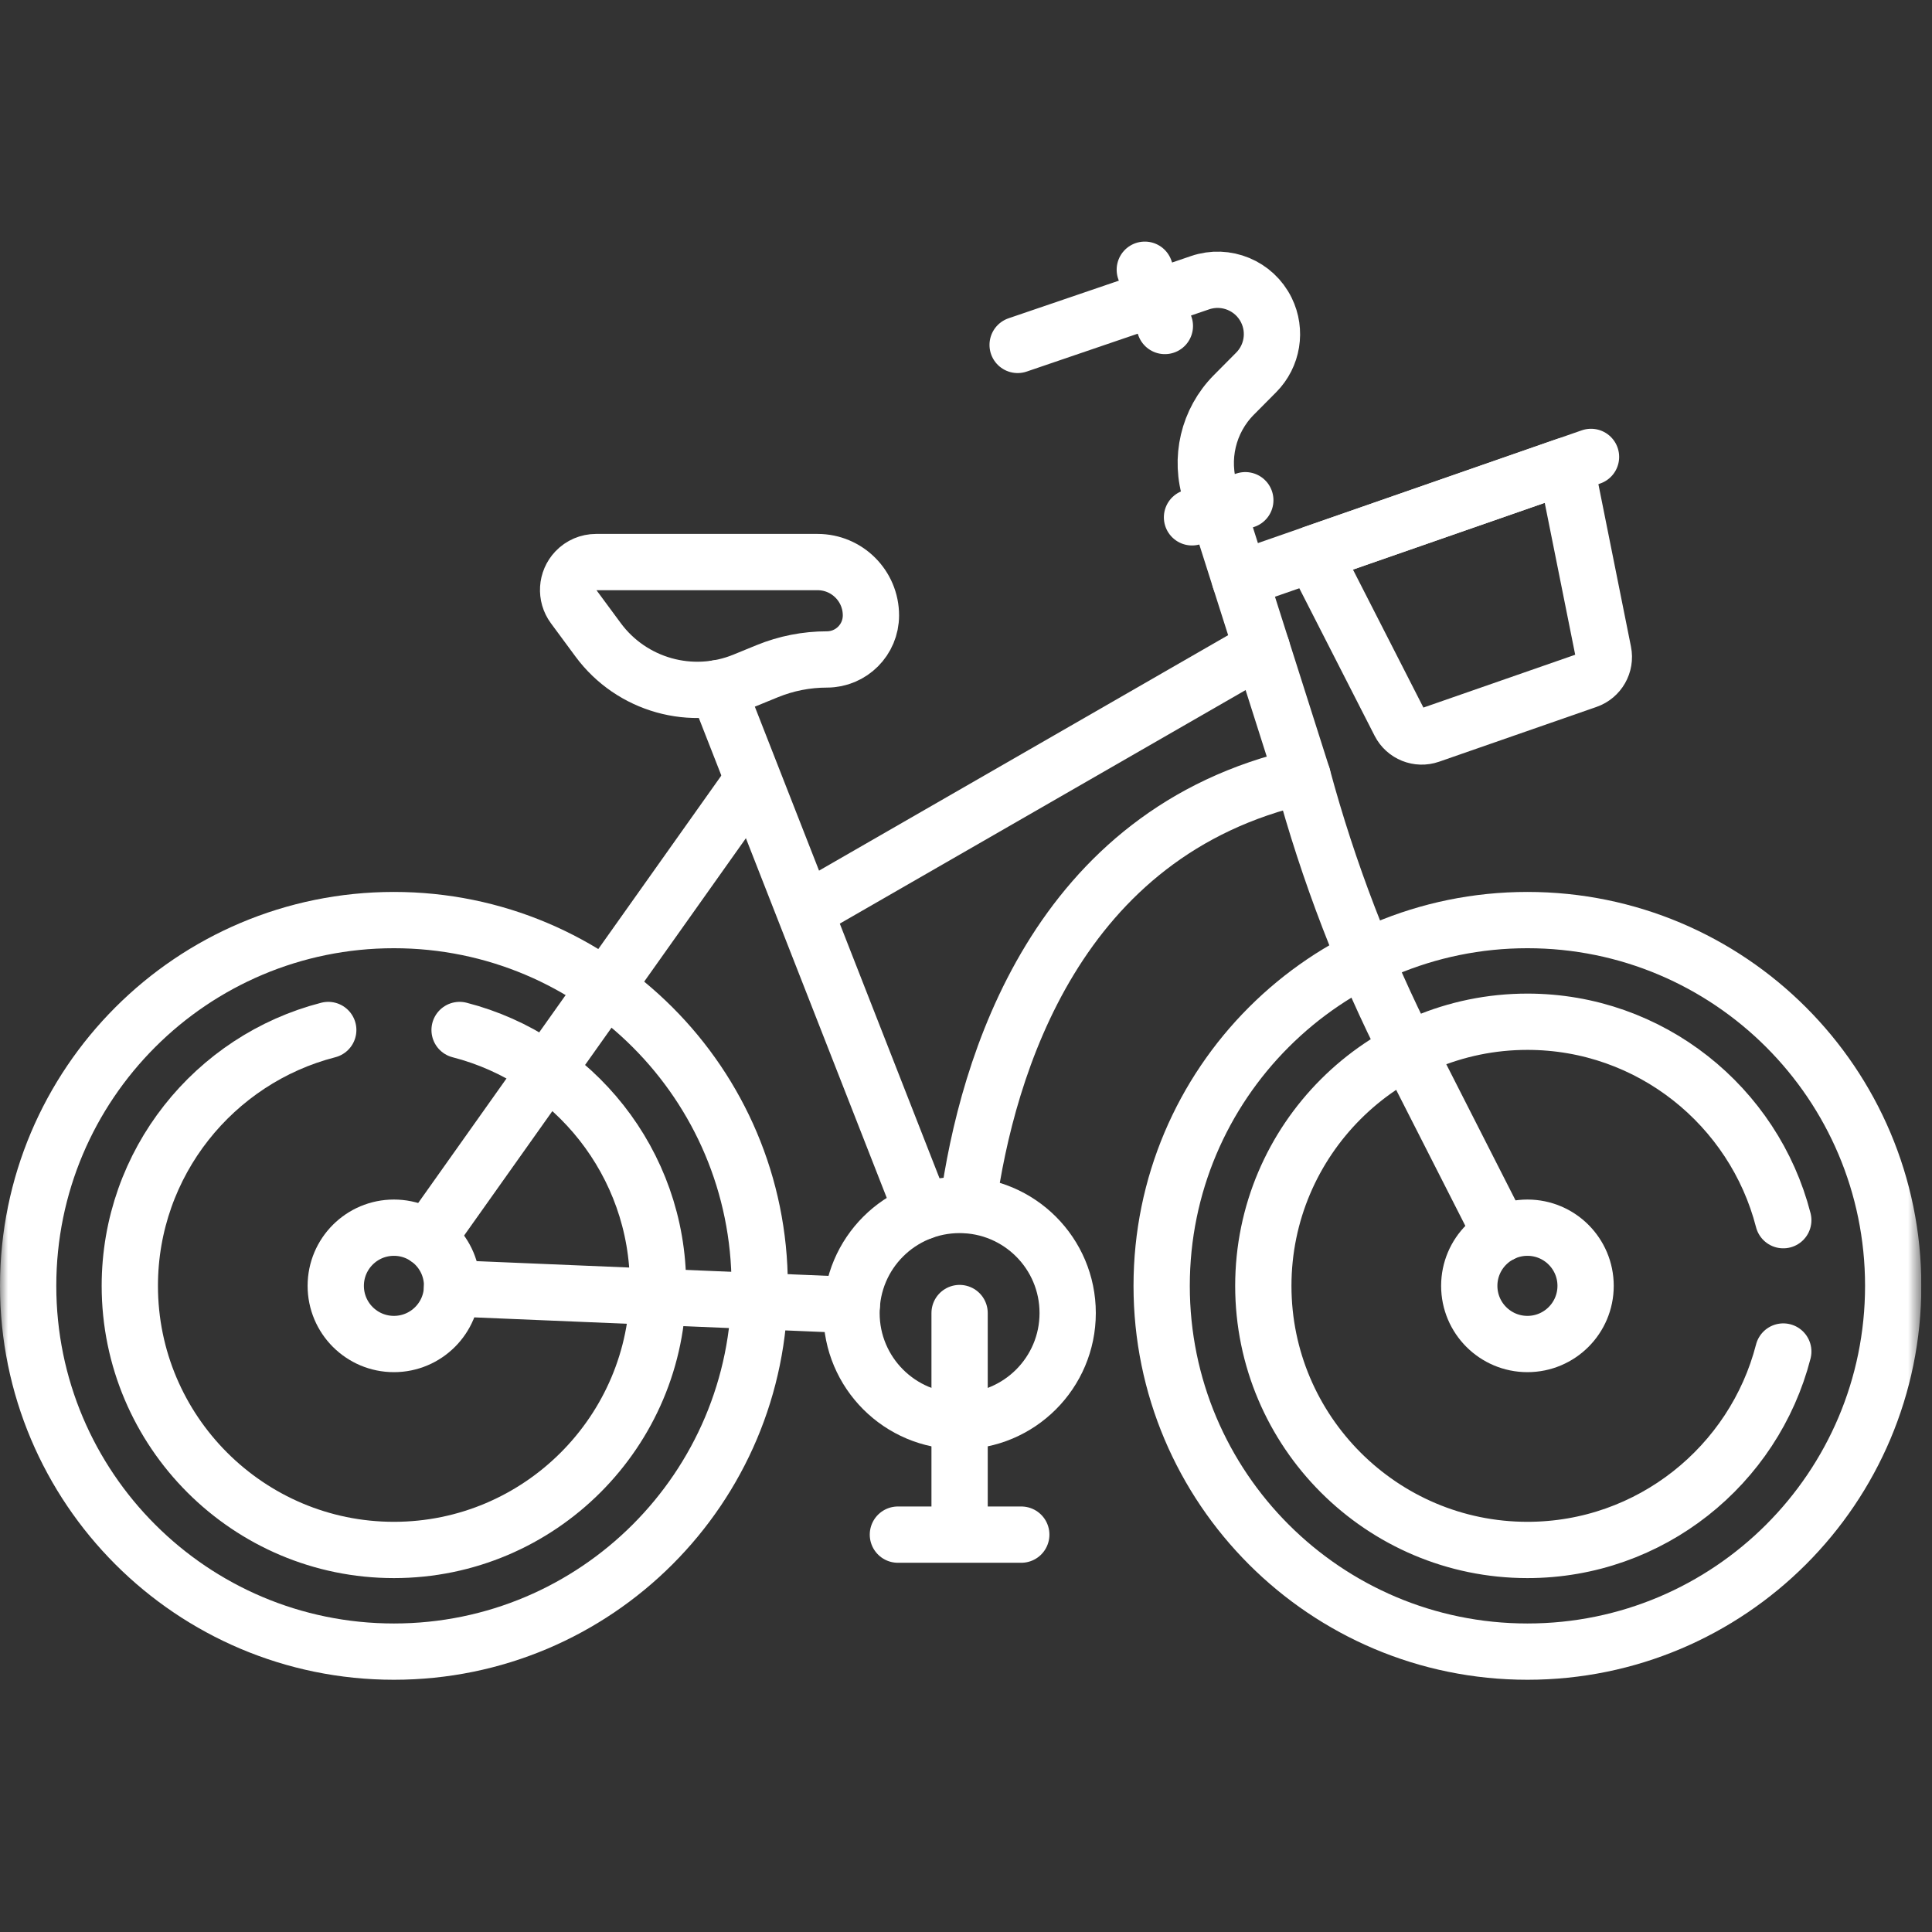
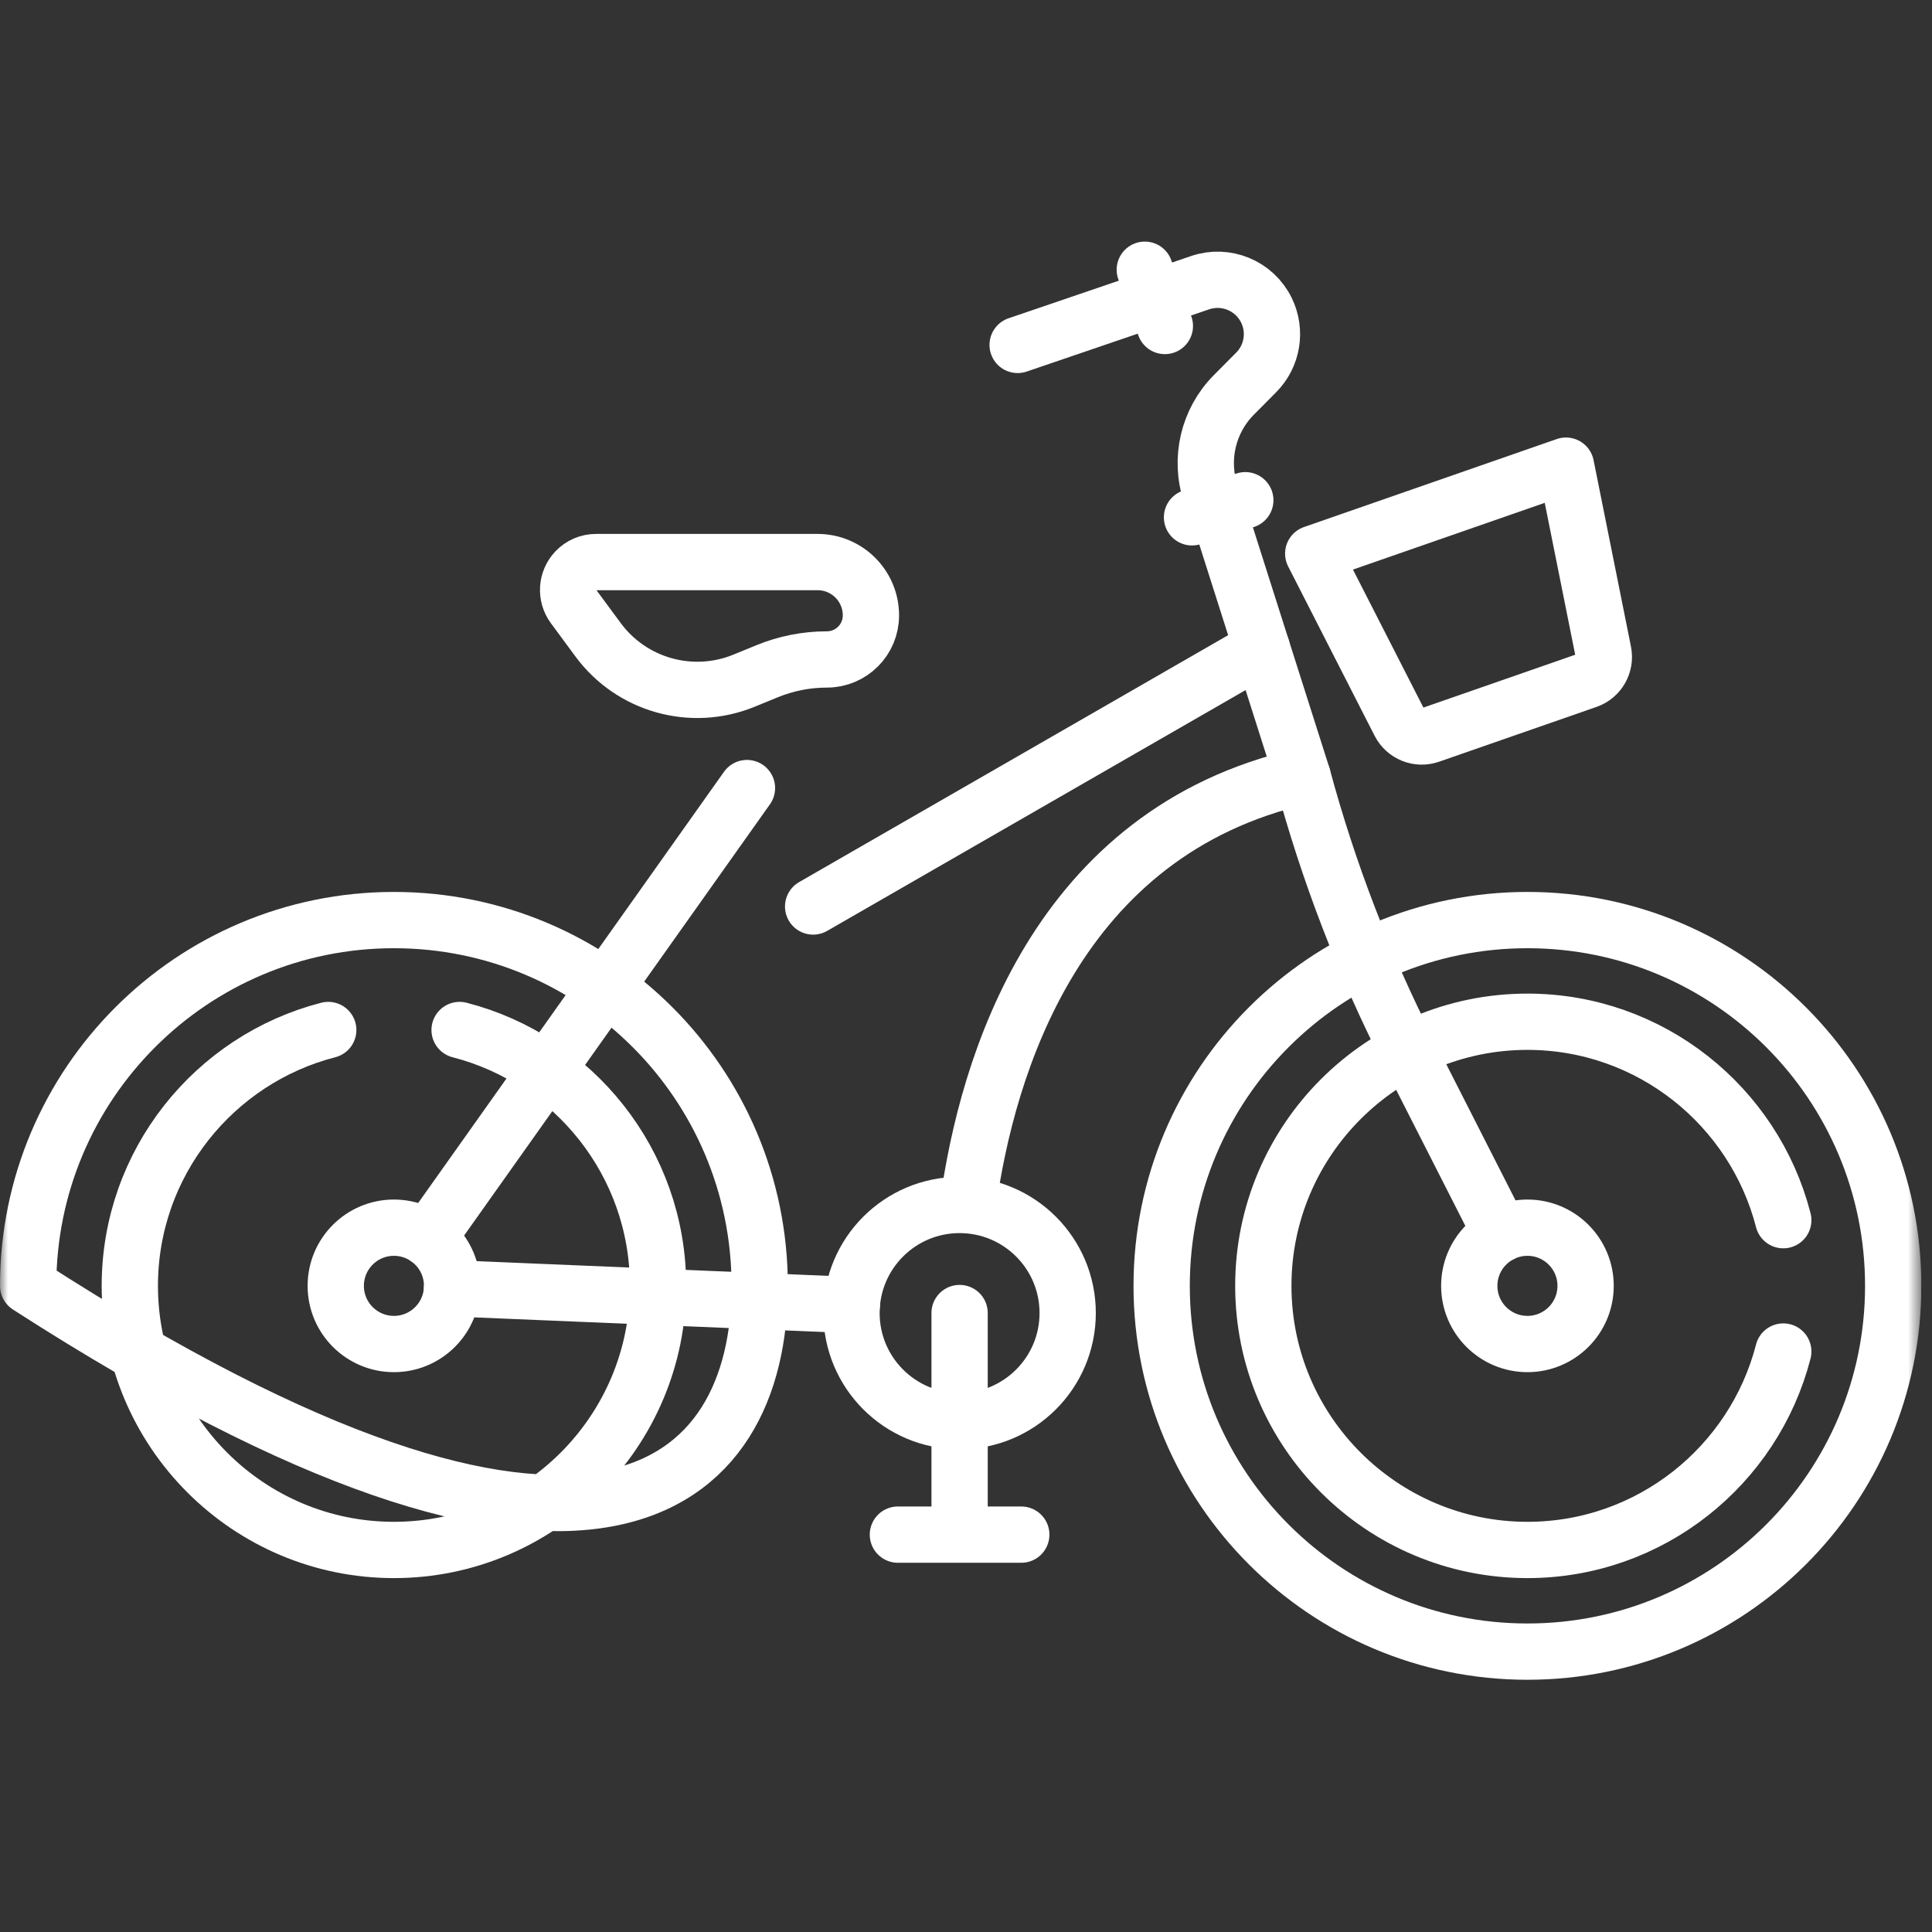
<svg xmlns="http://www.w3.org/2000/svg" width="121" height="121" viewBox="0 0 121 121" fill="none">
  <rect x="0" y="0" width="121" height="121" fill="#333333" stroke="none" />
  <g clip-path="url(#clip0_34_1242)">
    <path d="M79.028 40.6L50.926 56.773" stroke="white" style="stroke:white;stroke-opacity:1;" stroke-width="3.525" stroke-miterlimit="10" stroke-linecap="round" stroke-linejoin="round" />
    <mask id="mask0_34_1242" style="mask-type:luminance" maskUnits="userSpaceOnUse" x="0" y="0" width="121" height="121">
      <path d="M0 -4.57764e-05H120.333V120.333H0V-4.57764e-05Z" fill="white" style="fill:white;fill-opacity:1;" />
    </mask>
    <g mask="url(#mask0_34_1242)">
      <path d="M66.868 82.235C66.868 85.973 63.837 89.004 60.099 89.004C56.36 89.004 53.329 85.973 53.329 82.235C53.329 78.496 56.36 75.466 60.099 75.466C63.837 75.466 66.868 78.496 66.868 82.235Z" stroke="white" style="stroke:white;stroke-opacity:1;" stroke-width="3.525" stroke-miterlimit="10" stroke-linecap="round" stroke-linejoin="round" />
-       <path d="M44.93 43.104L57.765 75.879" stroke="white" style="stroke:white;stroke-opacity:1;" stroke-width="3.525" stroke-miterlimit="10" stroke-linecap="round" stroke-linejoin="round" />
      <path d="M60.619 75.465C61.82 66.772 66.146 52.115 81.578 48.619" stroke="white" style="stroke:white;stroke-opacity:1;" stroke-width="3.525" stroke-miterlimit="10" stroke-linecap="round" stroke-linejoin="round" />
      <path d="M60.099 82.235V95.866" stroke="white" style="stroke:white;stroke-opacity:1;" stroke-width="3.525" stroke-miterlimit="10" stroke-linecap="round" stroke-linejoin="round" />
      <path d="M56.235 96.113H63.962" stroke="white" style="stroke:white;stroke-opacity:1;" stroke-width="3.525" stroke-miterlimit="10" stroke-linecap="round" stroke-linejoin="round" />
      <path d="M74.655 32.4L77.993 31.328" stroke="white" style="stroke:white;stroke-opacity:1;" stroke-width="3.525" stroke-miterlimit="10" stroke-linecap="round" stroke-linejoin="round" />
      <path d="M75.963 31.328L75.823 30.904C75.106 28.737 75.668 26.352 77.276 24.732L78.674 23.324C79.697 22.294 79.954 20.728 79.313 19.425C78.558 17.889 76.78 17.153 75.16 17.705L63.734 21.602" stroke="white" style="stroke:white;stroke-opacity:1;" stroke-width="3.525" stroke-miterlimit="10" stroke-linecap="round" stroke-linejoin="round" />
      <path d="M71.698 16.893L72.955 20.417" stroke="white" style="stroke:white;stroke-opacity:1;" stroke-width="3.525" stroke-miterlimit="10" stroke-linecap="round" stroke-linejoin="round" />
      <path d="M51.205 35.202H37.329C36.849 35.202 36.391 35.399 36.061 35.747C35.478 36.362 35.419 37.306 35.922 37.988L37.458 40.069C39.557 42.914 43.322 43.97 46.595 42.632L48.053 42.035C49.238 41.551 50.507 41.301 51.788 41.301C53.311 41.301 54.546 40.066 54.546 38.543C54.546 36.698 53.05 35.202 51.205 35.202Z" stroke="white" style="stroke:white;stroke-opacity:1;" stroke-width="3.525" stroke-miterlimit="10" stroke-linecap="round" stroke-linejoin="round" />
      <path d="M82.246 34.673L87.662 45.281C88.015 45.971 88.822 46.295 89.553 46.04L99.408 42.61C100.14 42.355 100.571 41.6 100.418 40.841L98.076 29.163L82.246 34.673Z" stroke="white" style="stroke:white;stroke-opacity:1;" stroke-width="3.525" stroke-miterlimit="10" stroke-linecap="round" stroke-linejoin="round" />
-       <path d="M77.651 36.273L99.644 28.616" stroke="white" style="stroke:white;stroke-opacity:1;" stroke-width="3.525" stroke-miterlimit="10" stroke-linecap="round" stroke-linejoin="round" />
      <path d="M95.662 76.889C93.65 76.889 92.019 78.52 92.019 80.532C92.019 82.544 93.65 84.175 95.662 84.175C97.674 84.175 99.305 82.544 99.305 80.532C99.305 78.52 97.674 76.889 95.662 76.889Z" stroke="white" style="stroke:white;stroke-opacity:1;" stroke-width="3.525" stroke-miterlimit="10" stroke-linecap="round" stroke-linejoin="round" />
      <path d="M24.671 76.889C22.659 76.889 21.028 78.52 21.028 80.532C21.028 82.544 22.659 84.175 24.671 84.175C26.683 84.175 28.314 82.544 28.314 80.532C28.314 78.52 26.683 76.889 24.671 76.889Z" stroke="white" style="stroke:white;stroke-opacity:1;" stroke-width="3.525" stroke-miterlimit="10" stroke-linecap="round" stroke-linejoin="round" />
      <path d="M94.011 77.286L88.239 65.938C85.427 60.41 83.195 54.606 81.578 48.619L76.262 31.905" stroke="white" style="stroke:white;stroke-opacity:1;" stroke-width="3.525" stroke-miterlimit="10" stroke-linecap="round" stroke-linejoin="round" />
      <path d="M26.778 77.561L46.782 49.356" stroke="white" style="stroke:white;stroke-opacity:1;" stroke-width="3.525" stroke-miterlimit="10" stroke-linecap="round" stroke-linejoin="round" />
      <path d="M53.349 81.733L28.31 80.684" stroke="white" style="stroke:white;stroke-opacity:1;" stroke-width="3.525" stroke-miterlimit="10" stroke-linecap="round" stroke-linejoin="round" />
-       <path d="M28.784 64.508C35.922 66.342 41.212 72.83 41.212 80.532C41.212 89.653 33.792 97.073 24.671 97.073C15.55 97.073 8.13 89.653 8.13 80.532C8.13 72.83 13.42 66.342 20.558 64.508M24.671 57.624C12.02 57.624 1.763 67.88 1.763 80.532C1.763 93.184 12.019 103.44 24.671 103.44C37.322 103.44 47.579 93.184 47.579 80.532C47.579 67.88 37.322 57.624 24.671 57.624Z" stroke="white" style="stroke:white;stroke-opacity:1;" stroke-width="3.525" stroke-miterlimit="10" stroke-linecap="round" stroke-linejoin="round" />
+       <path d="M28.784 64.508C35.922 66.342 41.212 72.83 41.212 80.532C41.212 89.653 33.792 97.073 24.671 97.073C15.55 97.073 8.13 89.653 8.13 80.532C8.13 72.83 13.42 66.342 20.558 64.508M24.671 57.624C12.02 57.624 1.763 67.88 1.763 80.532C37.322 103.44 47.579 93.184 47.579 80.532C47.579 67.88 37.322 57.624 24.671 57.624Z" stroke="white" style="stroke:white;stroke-opacity:1;" stroke-width="3.525" stroke-miterlimit="10" stroke-linecap="round" stroke-linejoin="round" />
      <path d="M111.686 84.645C109.852 91.782 103.364 97.073 95.662 97.073C86.541 97.073 79.121 89.653 79.121 80.532C79.121 71.411 86.541 63.991 95.662 63.991C103.364 63.991 109.852 69.281 111.686 76.419M95.662 57.624C83.011 57.624 72.754 67.88 72.754 80.532C72.754 93.183 83.011 103.44 95.662 103.44C108.314 103.44 118.57 93.183 118.57 80.532C118.57 67.88 108.314 57.624 95.662 57.624Z" stroke="white" style="stroke:white;stroke-opacity:1;" stroke-width="3.525" stroke-miterlimit="10" stroke-linecap="round" stroke-linejoin="round" />
    </g>
  </g>
  <defs>
    <clipPath id="clip0_34_1242">
      <rect width="120.333" height="120.333" fill="white" style="fill:white;fill-opacity:1;" />
    </clipPath>
  </defs>
</svg>